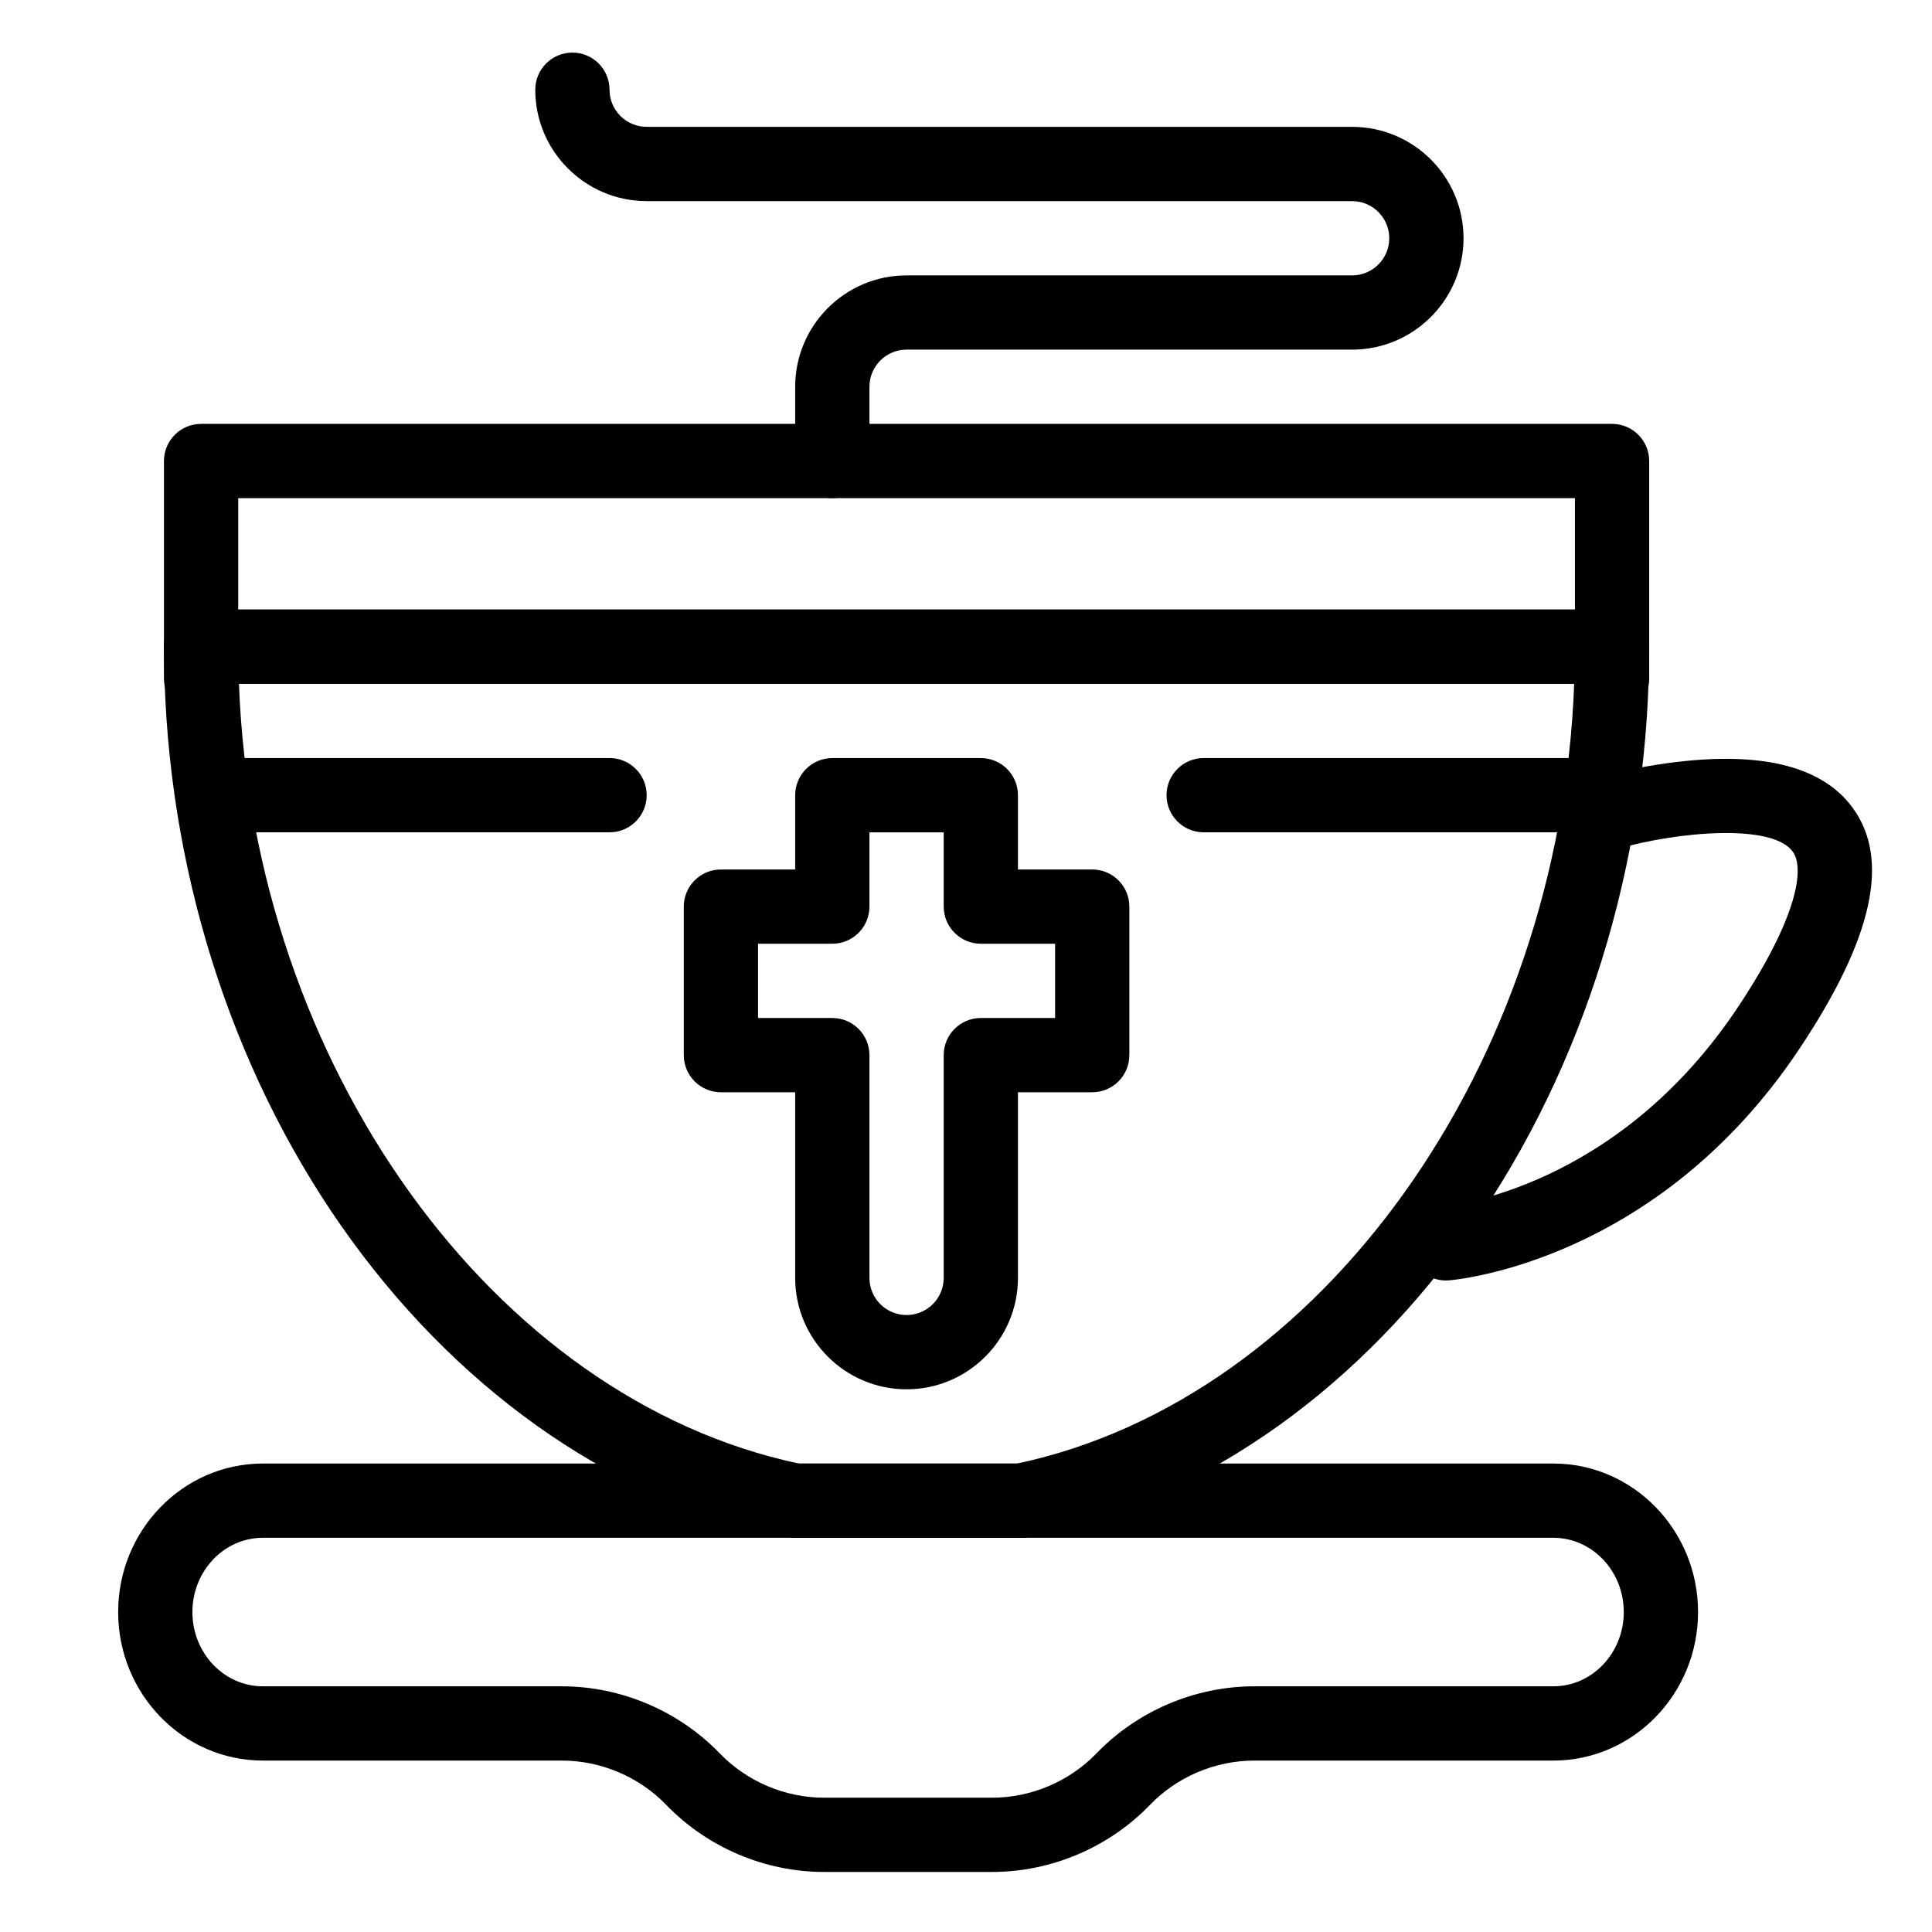
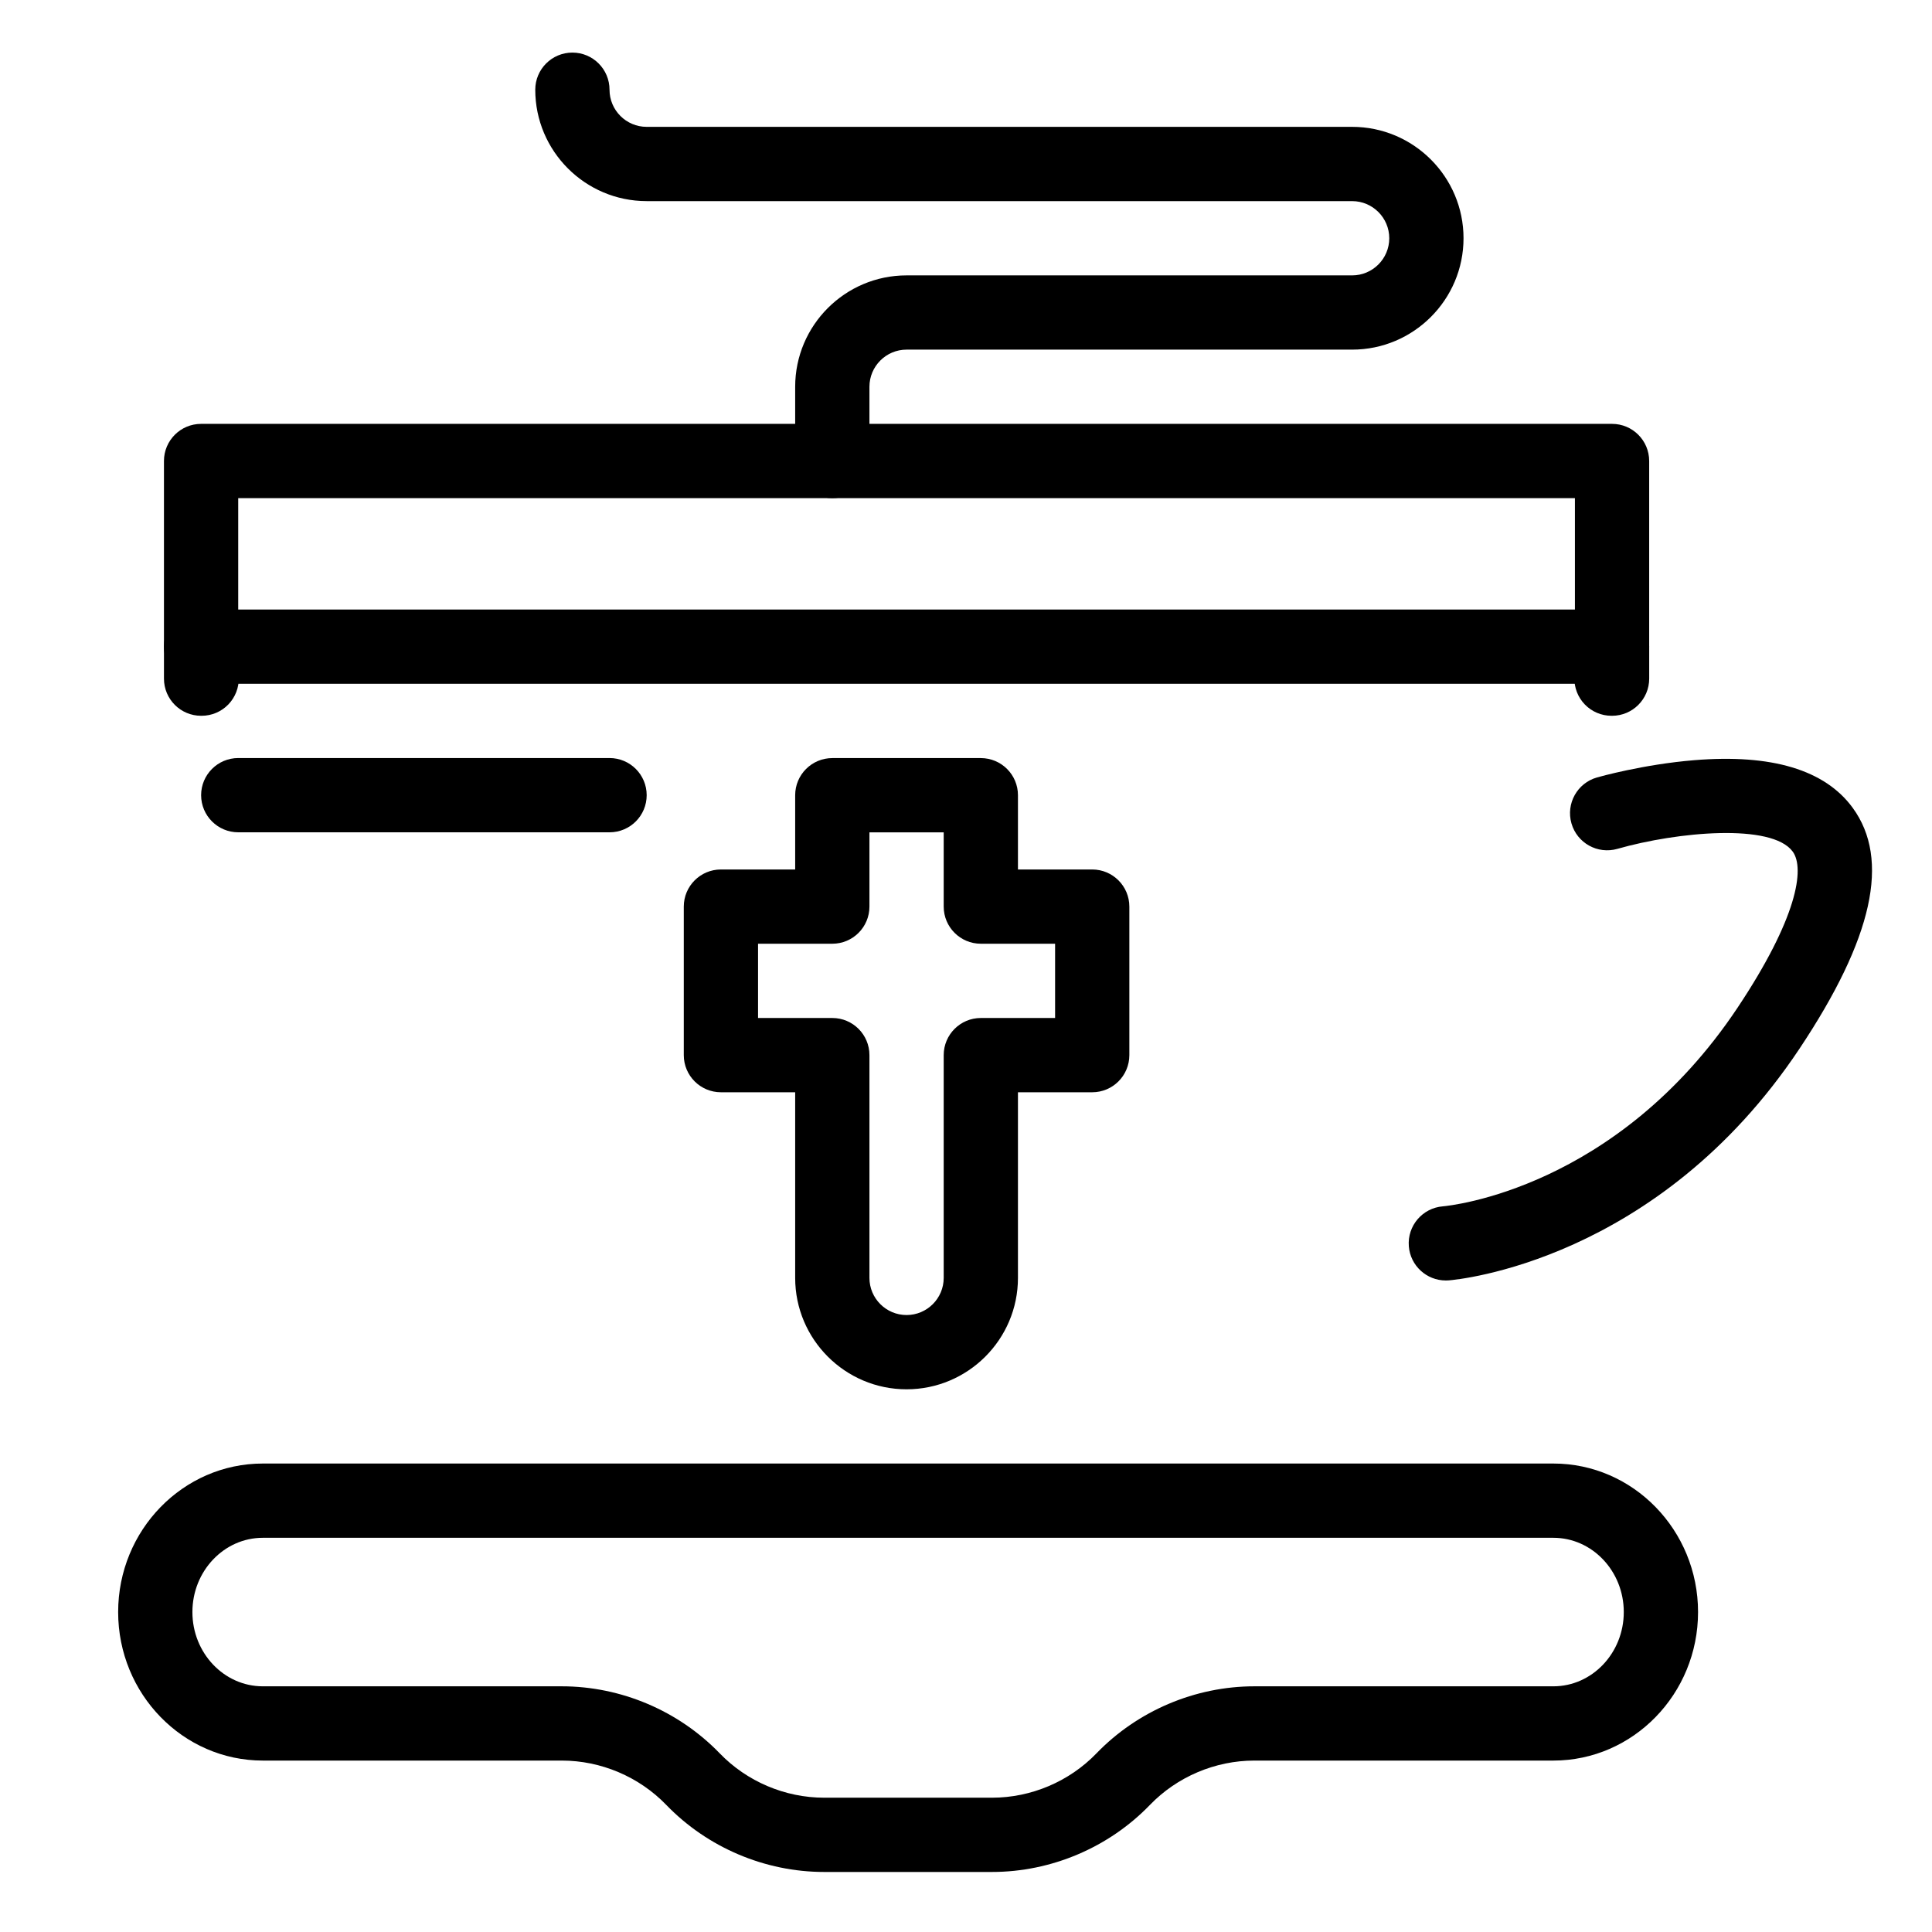
<svg xmlns="http://www.w3.org/2000/svg" fill="#000000" width="800px" height="800px" version="1.1" viewBox="144 144 512 512">
  <g>
    <path d="m527.15 483.34c-5.082 0-9.391-3.91-9.797-9.062-0.43-5.418 3.613-10.156 9.031-10.586 1.824-0.16 46.031-4.559 78.094-52.652 15.766-23.652 17.883-36.871 14.609-41.359-5.516-7.559-30.531-5.277-46.473-0.723-5.227 1.492-10.672-1.531-12.164-6.758-1.492-5.227 1.531-10.672 6.758-12.164 0.492-0.141 12.242-3.465 25.77-4.578 20.52-1.688 34.66 2.559 42.004 12.621 10.008 13.711 5.387 34.605-14.129 63.879-37.57 56.352-90.672 61.176-92.914 61.355-0.266 0.016-0.531 0.027-0.789 0.027z" />
    <path d="m197.44 333.69h-0.148c-5.434 0-9.84-4.406-9.84-9.84v-8.473c0-5.434 4.406-9.84 9.84-9.84 5.434 0 9.84 4.406 9.84 9.84 0 2.461 0.047 5.055 0.141 8.164 0.082 2.66-0.918 5.242-2.769 7.156-1.852 1.91-4.402 2.992-7.062 2.992z" />
    <path d="m571.21 333.69h-0.145c-2.66 0-5.211-1.078-7.062-2.992-1.855-1.91-2.852-4.492-2.769-7.152 0.098-3.117 0.141-5.715 0.141-8.168 0-5.434 4.406-9.84 9.84-9.84s9.84 4.406 9.84 9.84v8.473c-0.004 5.434-4.41 9.84-9.844 9.84z" />
-     <path d="m414.54 551.54h-59.801c-0.664 0-1.324-0.066-1.973-0.199-44.176-9.043-85.203-36.926-115.52-78.52-30.324-41.598-47.953-94.395-49.637-148.66-0.105-3.324-0.156-6.113-0.156-8.777 0-5.434 4.406-9.84 9.84-9.84h373.92c5.434 0 9.84 4.406 9.84 9.84 0 2.66-0.047 5.449-0.148 8.773-1.668 54.305-19.168 107.1-49.27 148.64-30.148 41.613-71.031 69.508-115.12 78.543-0.648 0.133-1.312 0.199-1.977 0.199zm-58.789-19.68h57.773c80.711-17.137 143.89-105.59 147.65-206.64h-353.85c3.805 100.99 67.305 189.45 148.42 206.64z" />
    <path d="m406.89 640.09h-44.469c-15.695 0-30.945-6.477-41.848-17.766-7.211-7.469-17.305-11.754-27.688-11.754h-79.234c-21.141 0-38.34-17.656-38.34-39.359s17.199-39.359 38.34-39.359h342.01c21.141 0 38.34 17.656 38.34 39.359s-17.199 39.359-38.34 39.359h-79.234c-10.383 0-20.477 4.285-27.688 11.754-10.902 11.293-26.156 17.766-41.852 17.766zm-193.24-88.559c-10.289 0-18.66 8.828-18.66 19.68 0 10.852 8.371 19.68 18.66 19.68h79.238c15.691 0 30.945 6.477 41.848 17.766 7.207 7.469 17.301 11.754 27.684 11.754h44.469c10.383 0 20.477-4.285 27.688-11.754 10.902-11.289 26.156-17.766 41.848-17.766h79.234c10.289 0 18.66-8.828 18.66-19.68 0-10.852-8.371-19.68-18.66-19.68z" />
    <path d="m571.21 325.21h-373.92c-5.434 0-9.84-4.406-9.84-9.84v-49.199c0-5.434 4.406-9.84 9.84-9.84h373.92c5.434 0 9.84 4.406 9.84 9.84v49.199c0 5.434-4.406 9.84-9.84 9.84zm-364.08-19.68h354.24v-29.52h-354.24z" />
    <path d="m384.25 512.18c-16.277 0-29.52-13.242-29.52-29.52v-49.199h-19.68c-5.434 0-9.84-4.406-9.84-9.84v-39.359c0-5.434 4.406-9.84 9.84-9.84h19.68v-19.68c0-5.434 4.406-9.84 9.84-9.84h39.359c5.434 0 9.84 4.406 9.84 9.84v19.68h19.68c5.434 0 9.84 4.406 9.84 9.84v39.359c0 5.434-4.406 9.84-9.84 9.84h-19.68v49.199c0 16.277-13.242 29.52-29.52 29.52zm-39.359-98.402h19.68c5.434 0 9.84 4.406 9.84 9.84v59.039c0 5.426 4.414 9.84 9.84 9.84 5.426 0 9.84-4.414 9.84-9.84v-59.039c0-5.434 4.406-9.84 9.84-9.84h19.68v-19.68h-19.68c-5.434 0-9.84-4.406-9.84-9.84v-19.68h-19.68v19.68c0 5.434-4.406 9.84-9.84 9.84h-19.68z" />
    <path d="m305.54 364.57h-98.402c-5.434 0-9.84-4.406-9.84-9.84s4.406-9.84 9.84-9.84h98.398c5.434 0 9.84 4.406 9.84 9.84 0.004 5.434-4.402 9.84-9.836 9.84z" />
-     <path d="m561.38 364.57h-98.398c-5.434 0-9.84-4.406-9.84-9.84s4.406-9.84 9.84-9.84h98.398c5.434 0 9.84 4.406 9.84 9.84s-4.406 9.84-9.84 9.84z" />
    <path d="m364.57 276.02c-5.434 0-9.84-4.406-9.84-9.84v-19.68c0-16.277 13.242-29.52 29.52-29.52h118.08c5.426 0 9.84-4.414 9.84-9.84s-4.414-9.84-9.84-9.84l-186.96-0.004c-16.277 0-29.52-13.242-29.52-29.52 0-5.434 4.406-9.84 9.84-9.84 5.434 0 9.84 4.406 9.84 9.84 0 5.426 4.414 9.84 9.84 9.84h186.96c16.277 0 29.52 13.242 29.52 29.52 0 16.277-13.242 29.52-29.52 29.52h-118.08c-5.426 0-9.84 4.414-9.84 9.84v19.68c0 5.438-4.406 9.844-9.84 9.844z" />
  </g>
</svg>